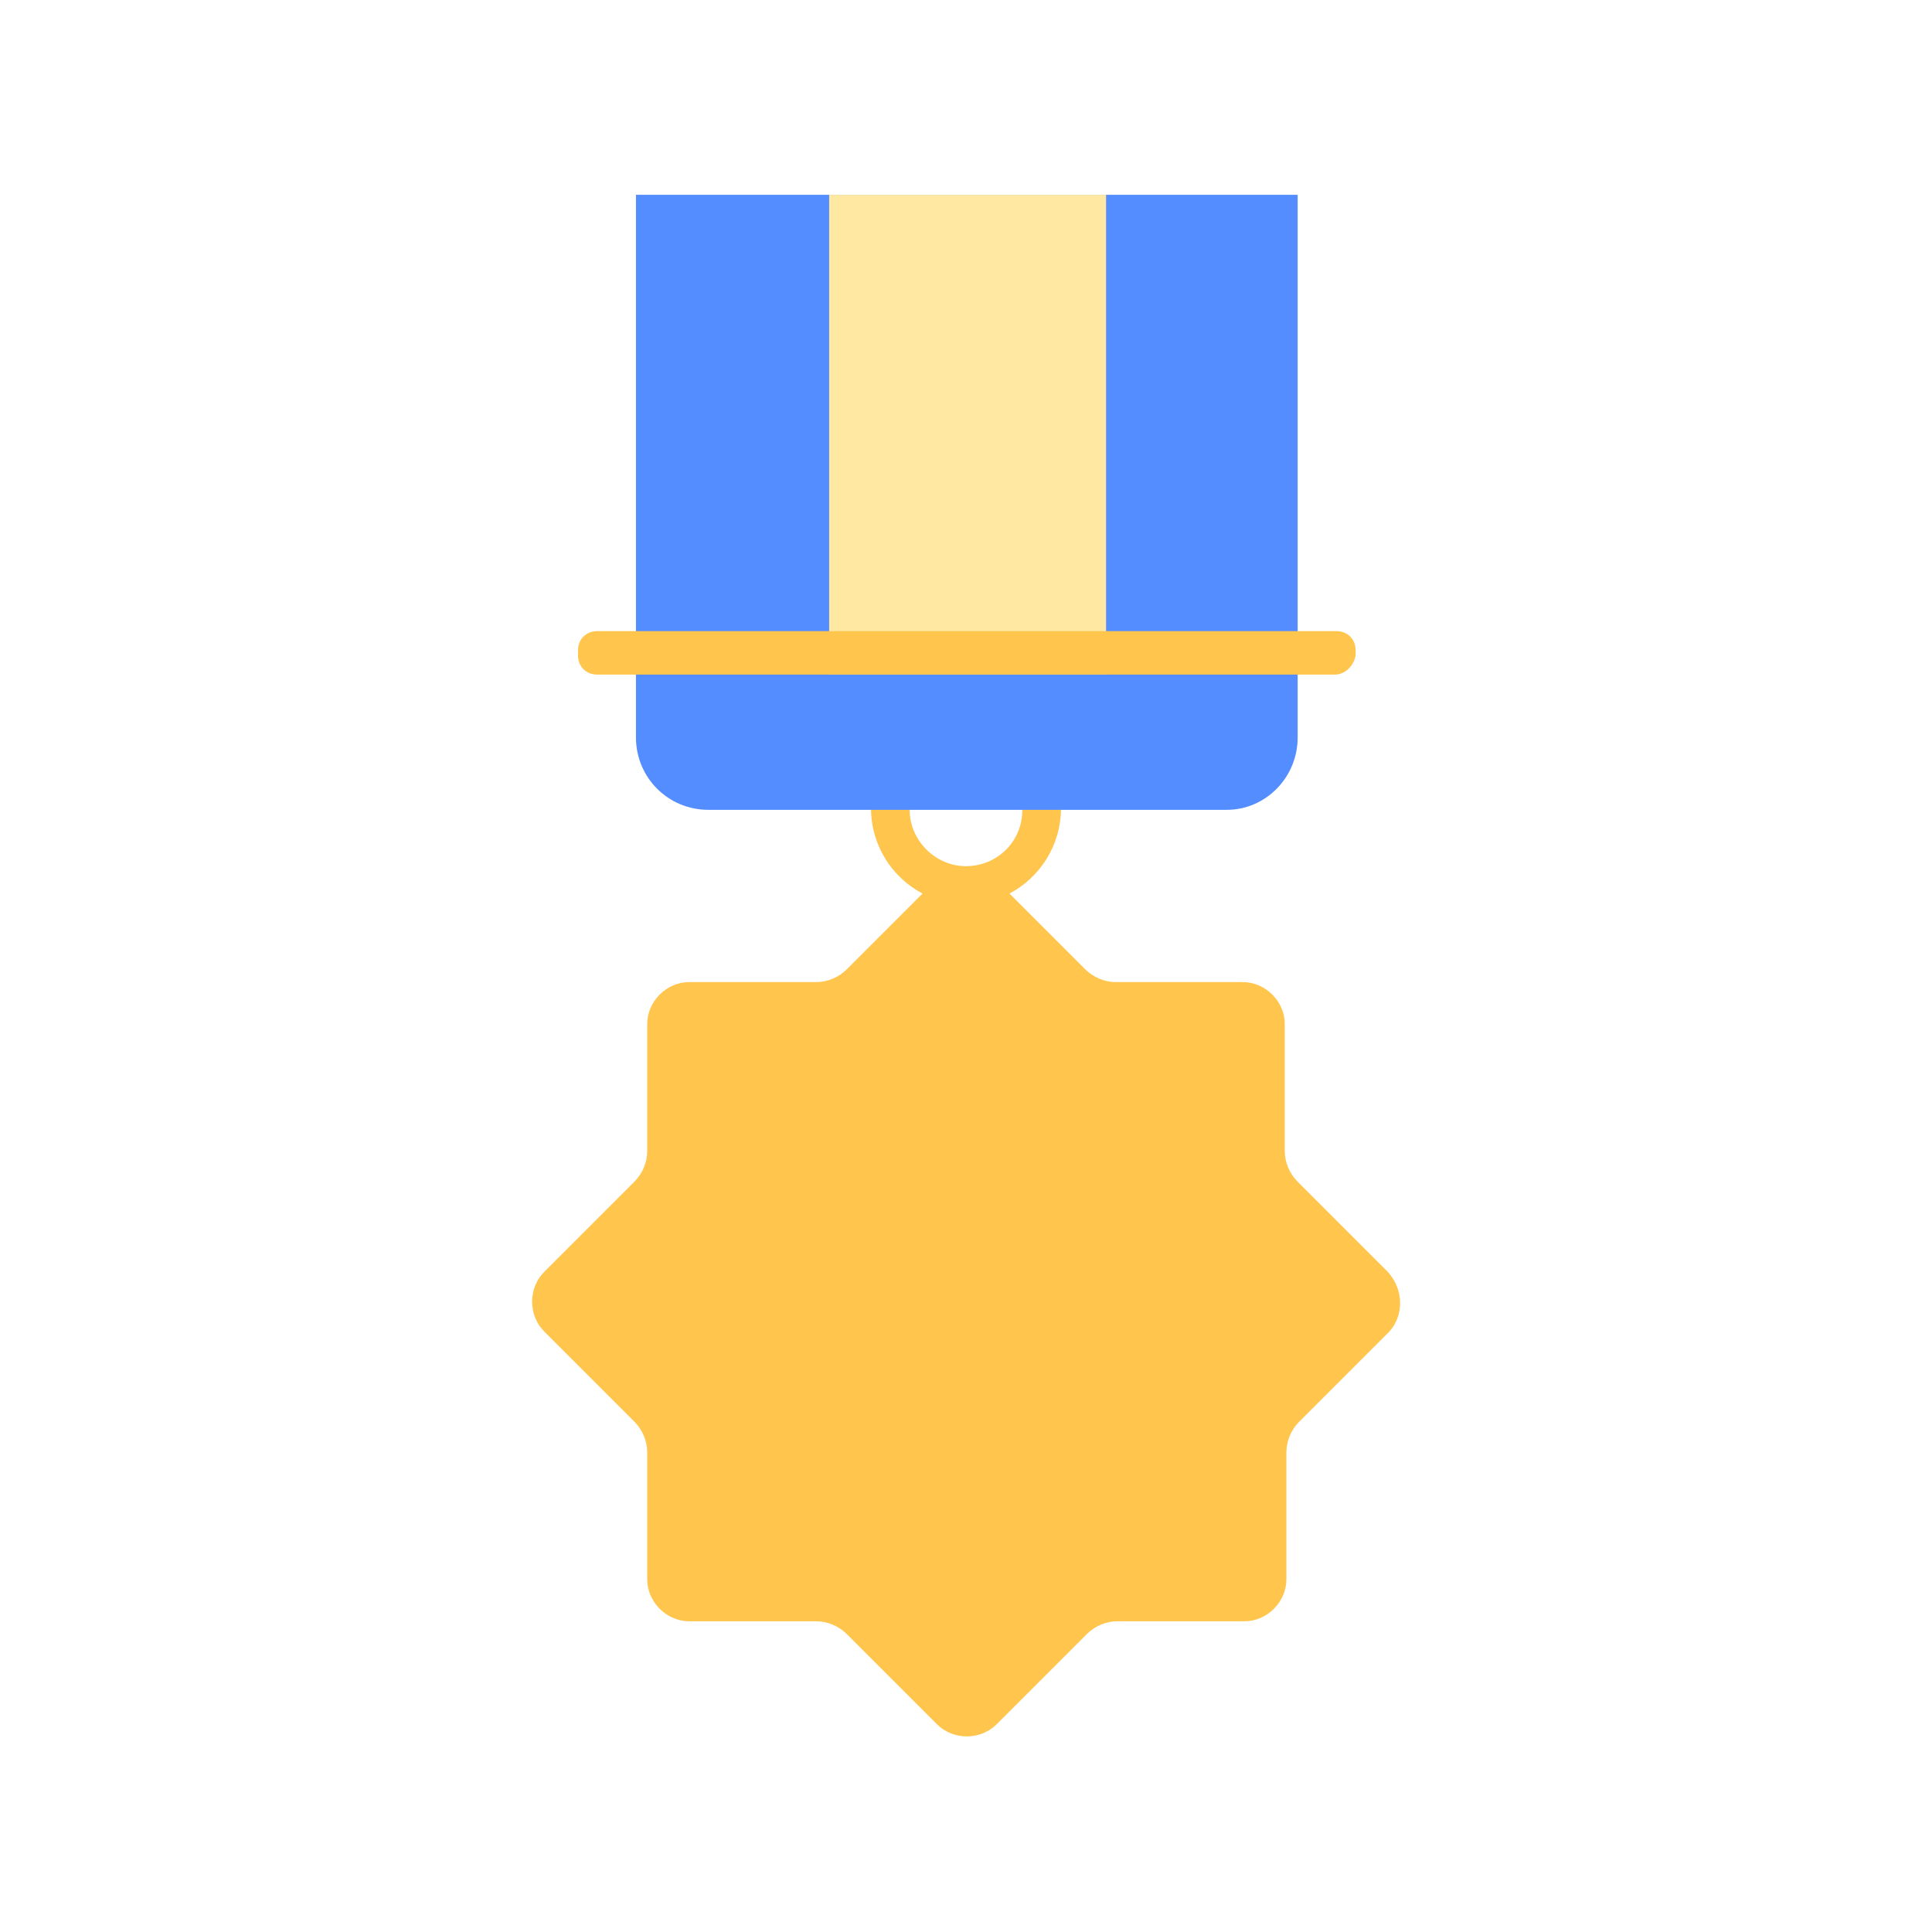
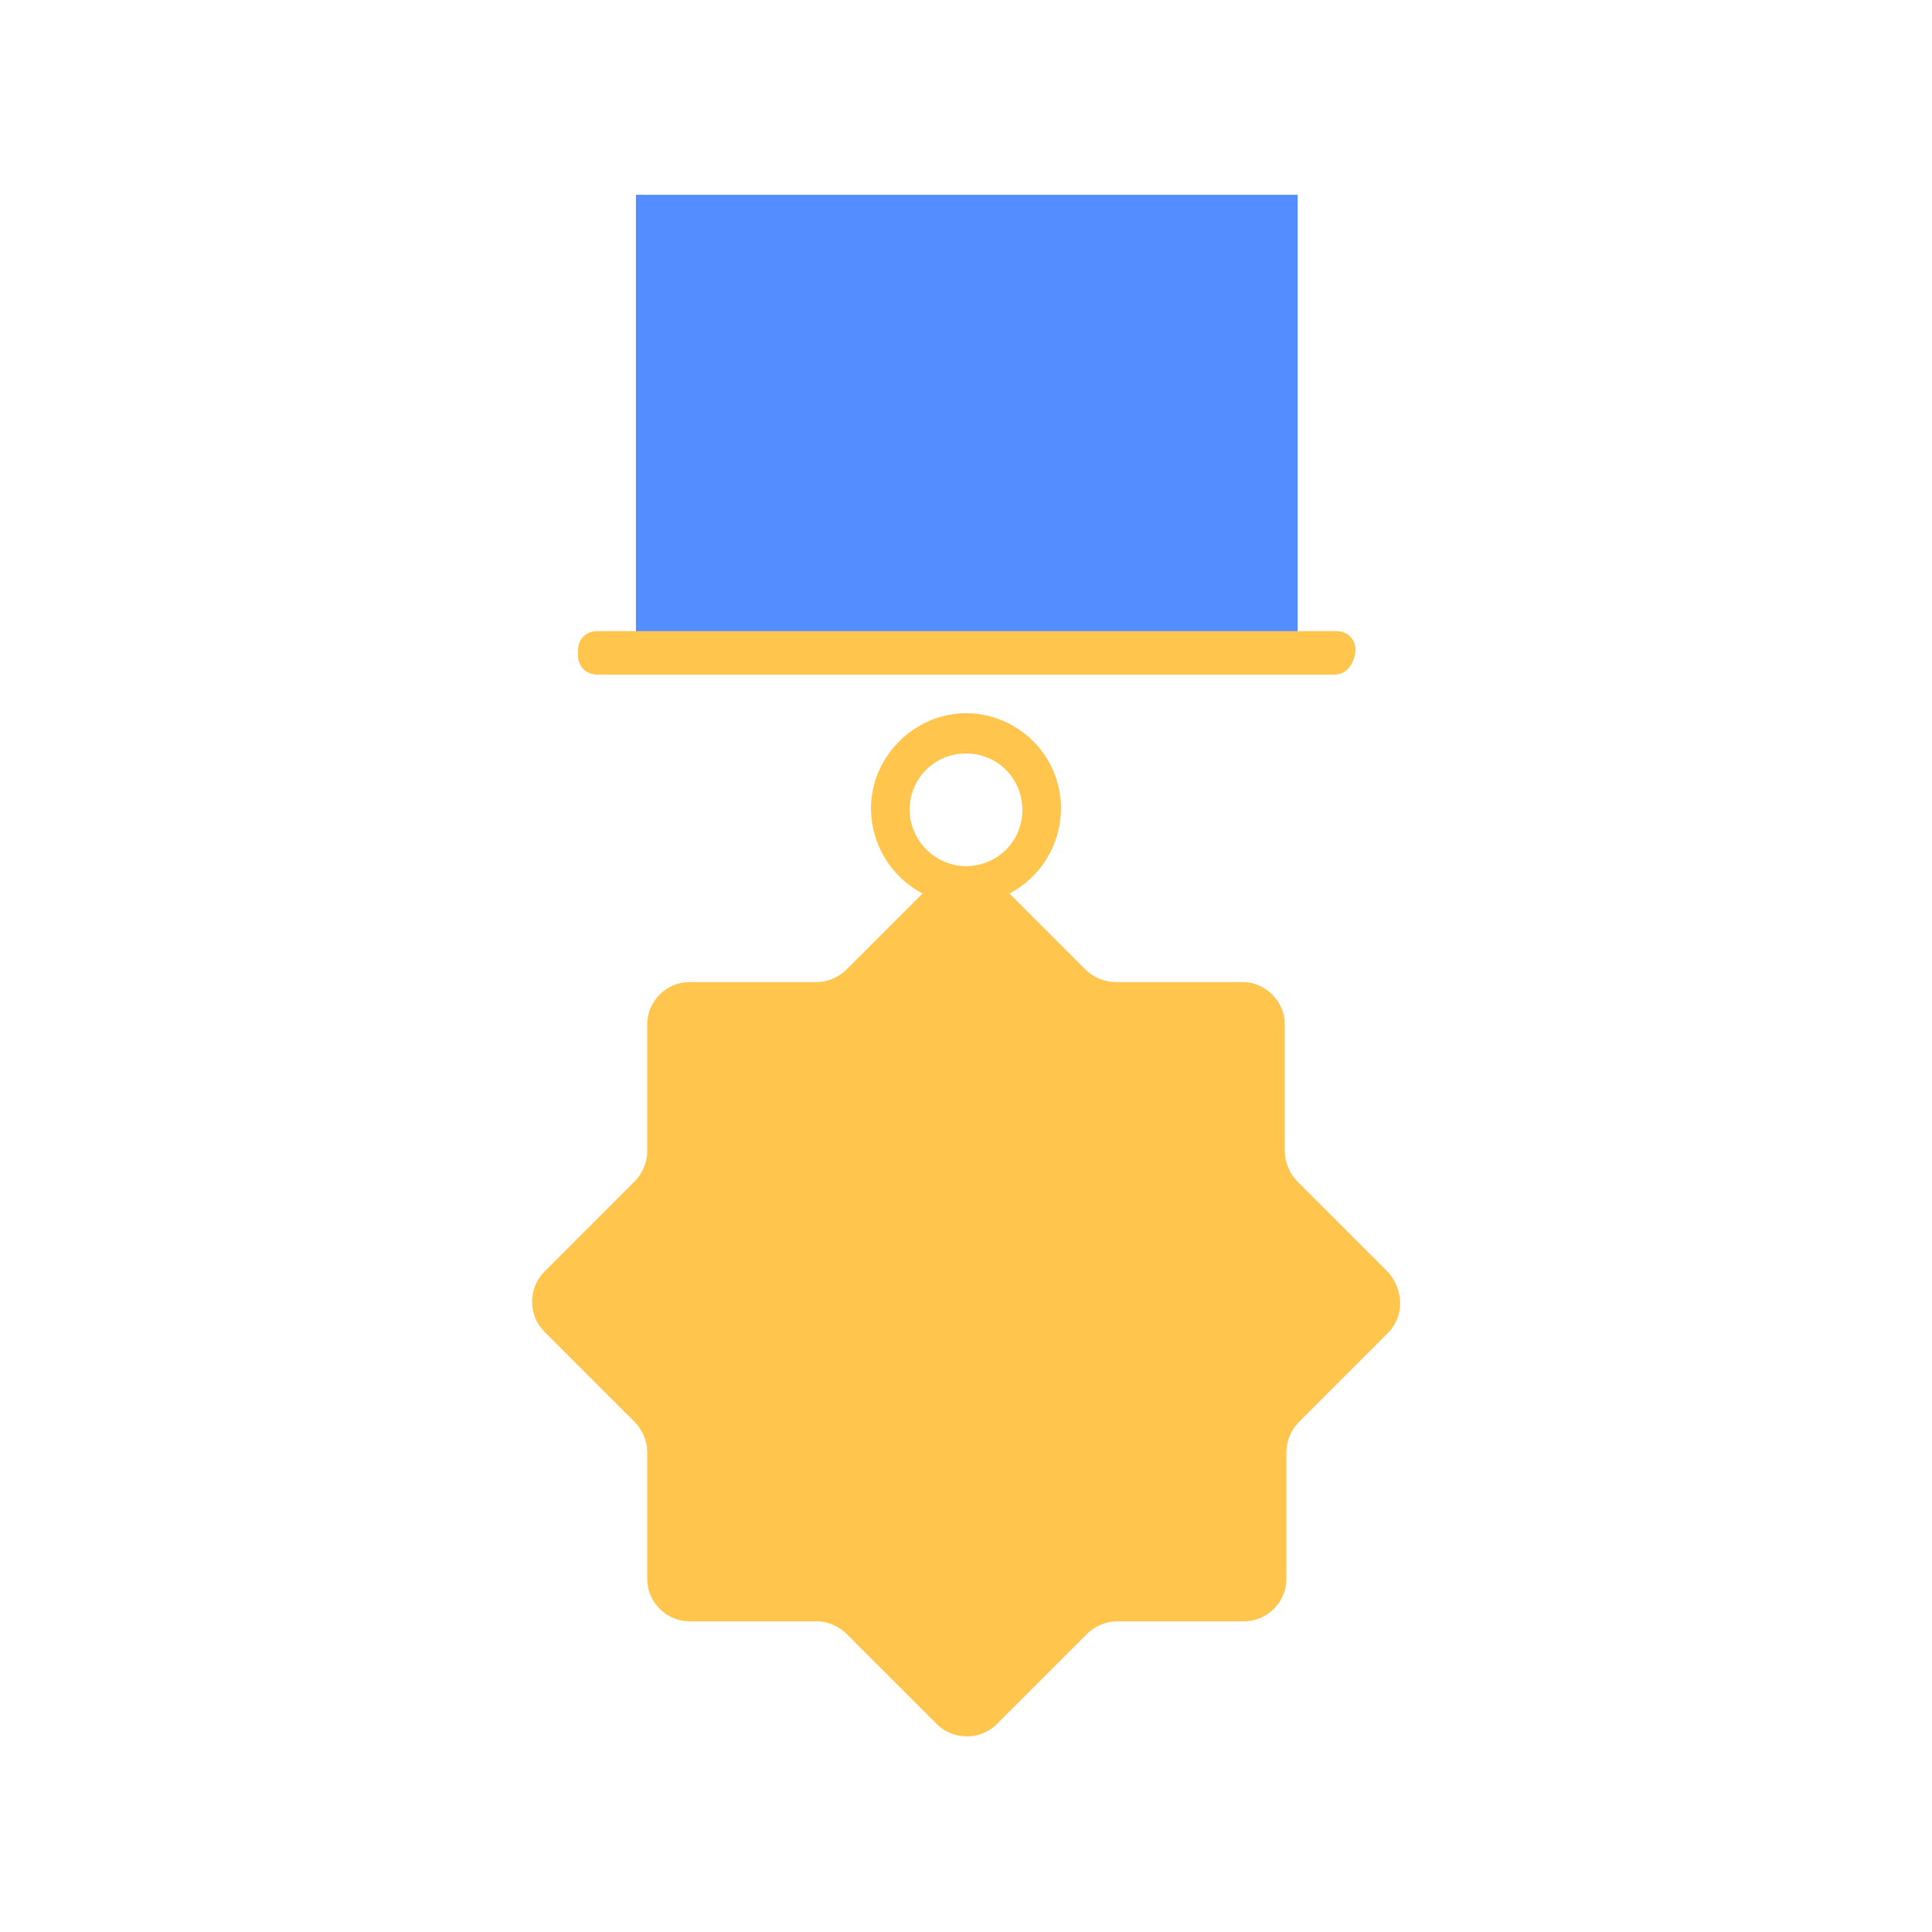
<svg xmlns="http://www.w3.org/2000/svg" width="800px" height="800px" viewBox="0 0 120 120" id="Layer_1" version="1.1" xml:space="preserve">
  <style type="text/css">
	.st0{fill:#FFC54D;}
	.st1{fill:#548DFF;}
	.st2{fill:#FFE8A2;}
</style>
  <g>
    <path class="st0" d="M86.2,79l-5.6-5.6c-0.5-0.5-0.8-1.2-0.8-1.9v-7.9c0-1.4-1.2-2.6-2.6-2.6h-7.9c-0.7,0-1.4-0.3-1.9-0.8l-4.7-4.7   c1.9-1,3.2-3,3.2-5.3c0-3.3-2.7-5.9-5.9-5.9s-5.9,2.7-5.9,5.9c0,2.3,1.3,4.3,3.2,5.3l-4.7,4.7c-0.5,0.5-1.2,0.8-1.9,0.8h-7.9   c-1.4,0-2.6,1.2-2.6,2.6v7.9c0,0.7-0.3,1.4-0.8,1.9L33.8,79c-1,1-1,2.7,0,3.7l5.6,5.6c0.5,0.5,0.8,1.2,0.8,1.9v7.9   c0,1.4,1.2,2.6,2.6,2.6h7.9c0.7,0,1.4,0.3,1.9,0.8l5.6,5.6c1,1,2.7,1,3.7,0l5.6-5.6c0.5-0.5,1.2-0.8,1.9-0.8h7.9   c1.4,0,2.6-1.2,2.6-2.6v-7.9c0-0.7,0.3-1.4,0.8-1.9l5.6-5.6C87.2,81.7,87.2,80.1,86.2,79z M60,46.8c2,0,3.5,1.6,3.5,3.5   c0,2-1.6,3.5-3.5,3.5s-3.5-1.6-3.5-3.5C56.5,48.4,58,46.8,60,46.8z" />
-     <path class="st1" d="M76.2,50.3H44c-2.5,0-4.5-2-4.5-4.5v-5.3h41.1v5.3C80.6,48.3,78.6,50.3,76.2,50.3z" />
    <rect class="st1" height="27.5" width="41.1" x="39.5" y="12.1" />
-     <rect class="st2" height="29.8" width="17.2" x="51.5" y="12.1" />
-     <path class="st0" d="M82.9,41.9H37.1c-0.7,0-1.2-0.5-1.2-1.2v-0.3c0-0.7,0.5-1.2,1.2-1.2H83c0.7,0,1.2,0.5,1.2,1.2v0.3   C84.1,41.3,83.6,41.9,82.9,41.9z" />
+     <path class="st0" d="M82.9,41.9H37.1c-0.7,0-1.2-0.5-1.2-1.2v-0.3c0-0.7,0.5-1.2,1.2-1.2H83c0.7,0,1.2,0.5,1.2,1.2C84.1,41.3,83.6,41.9,82.9,41.9z" />
  </g>
</svg>